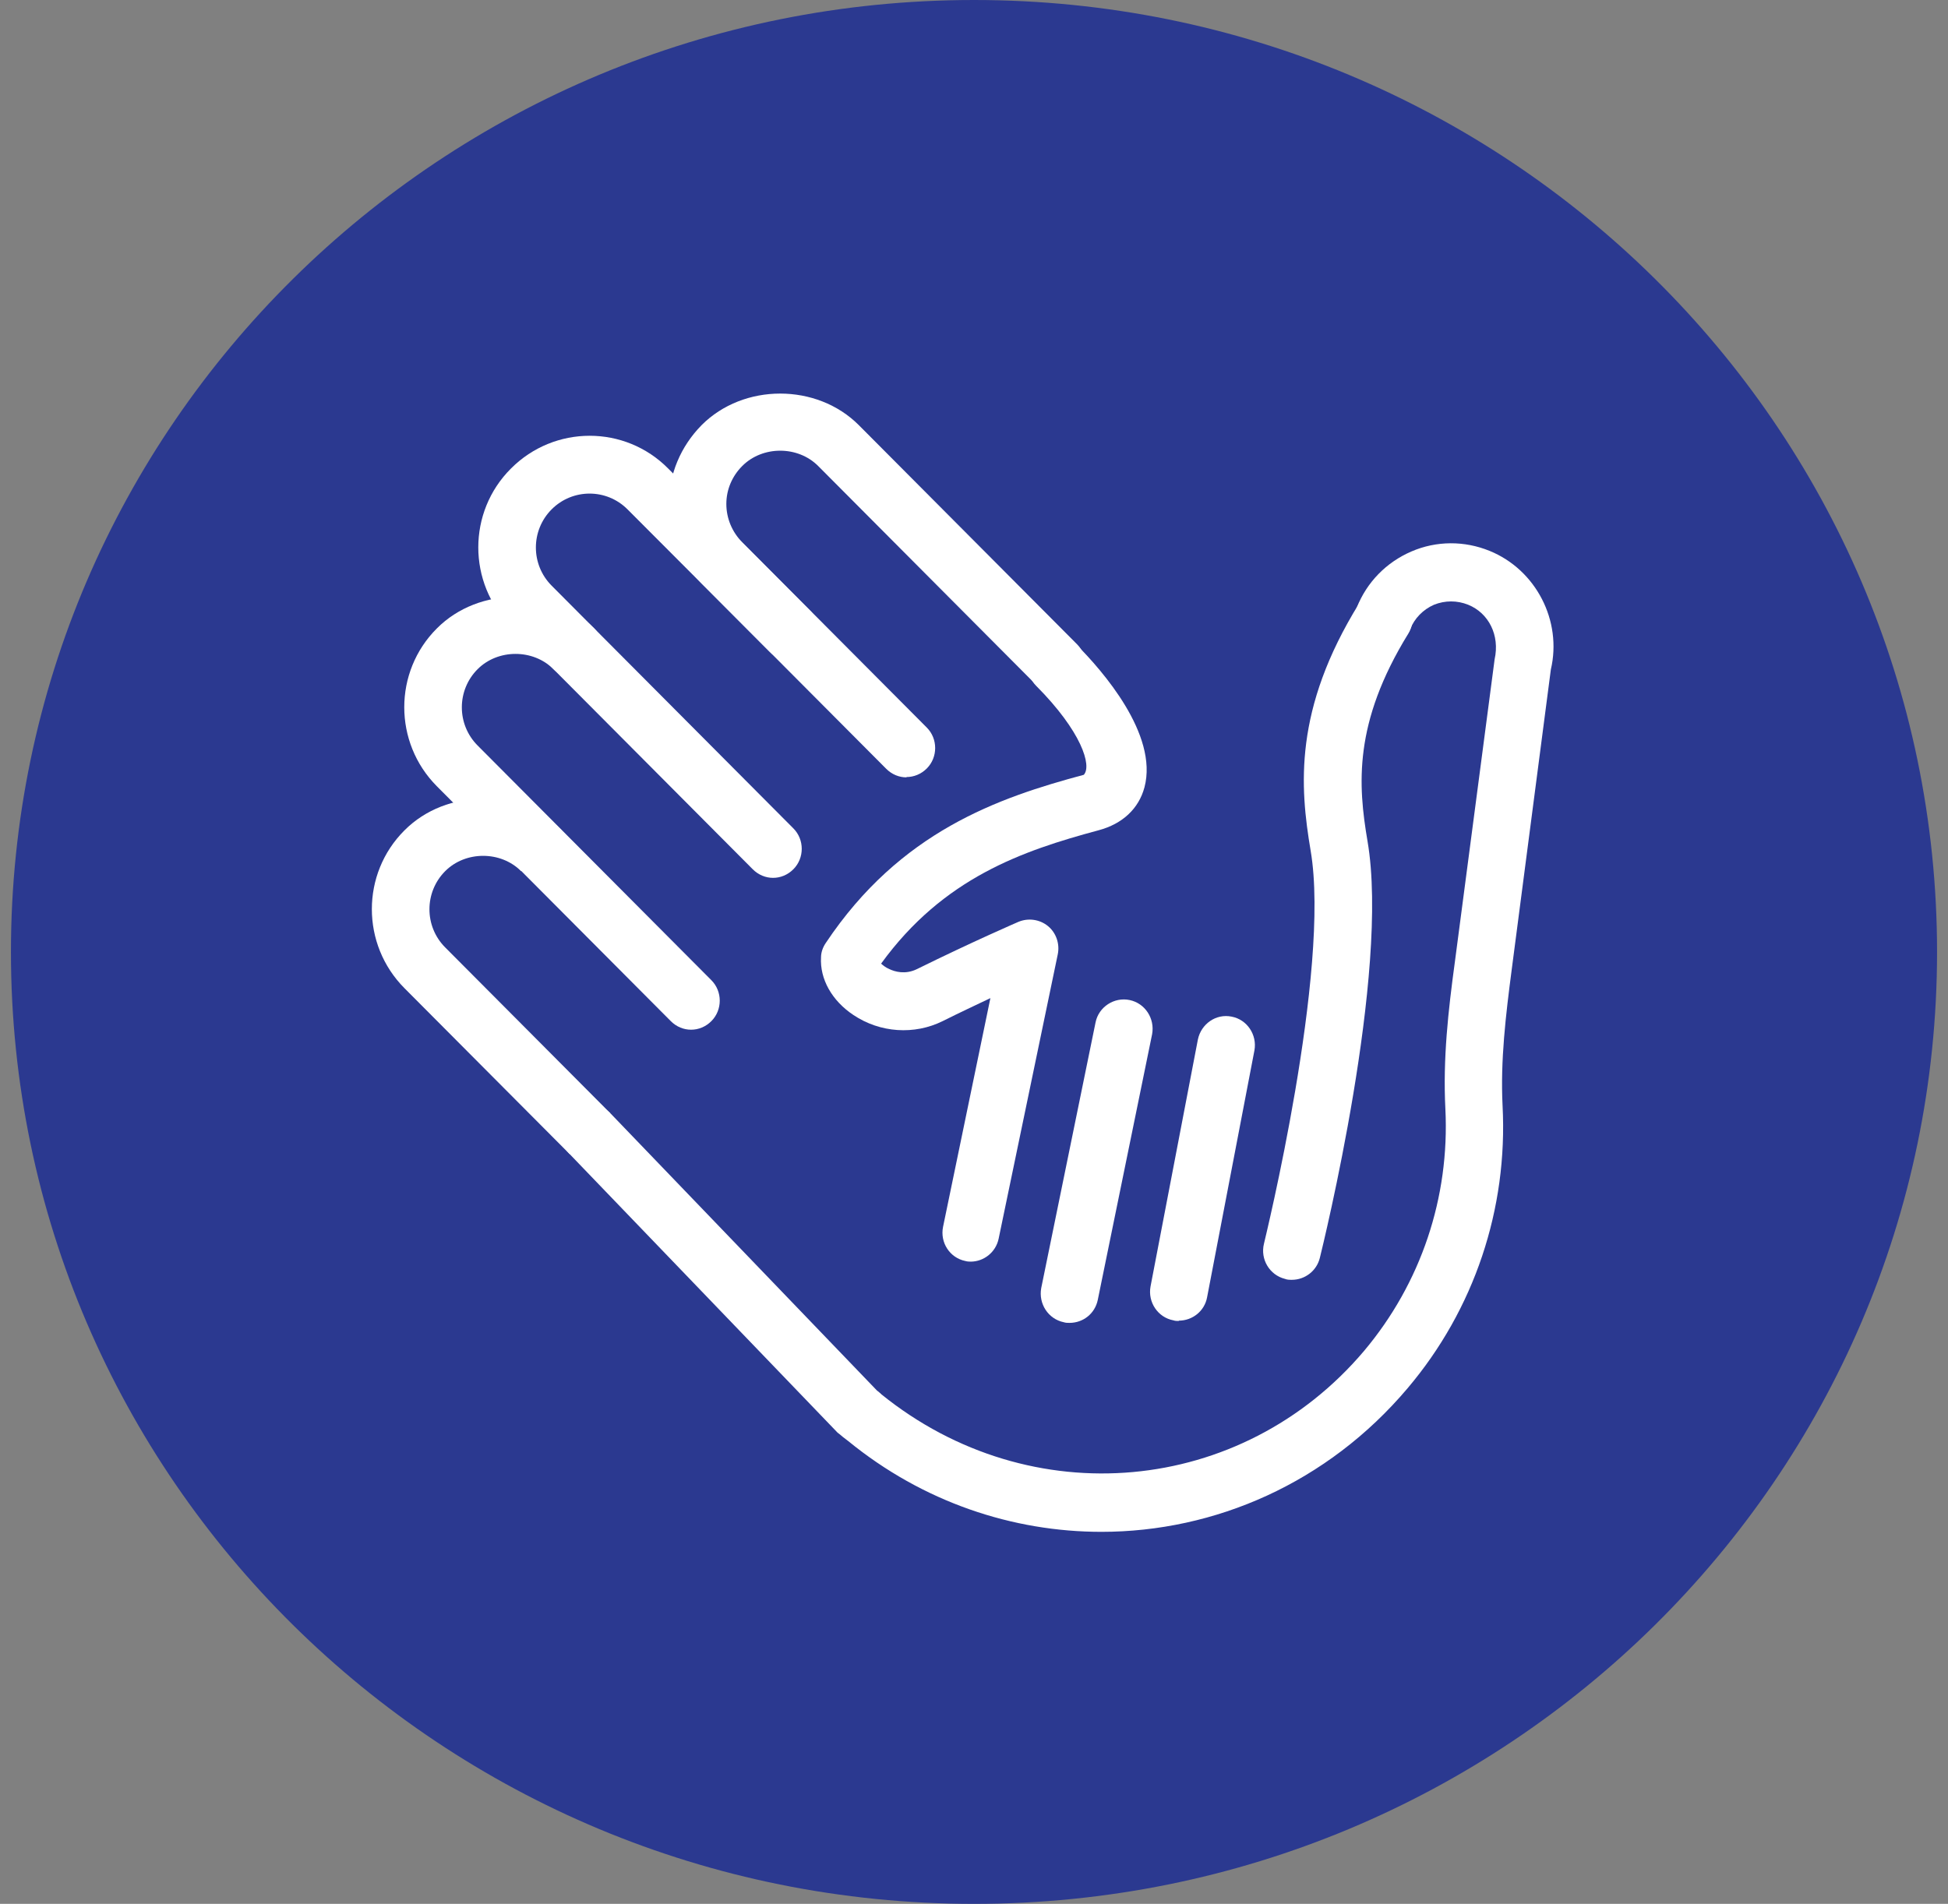
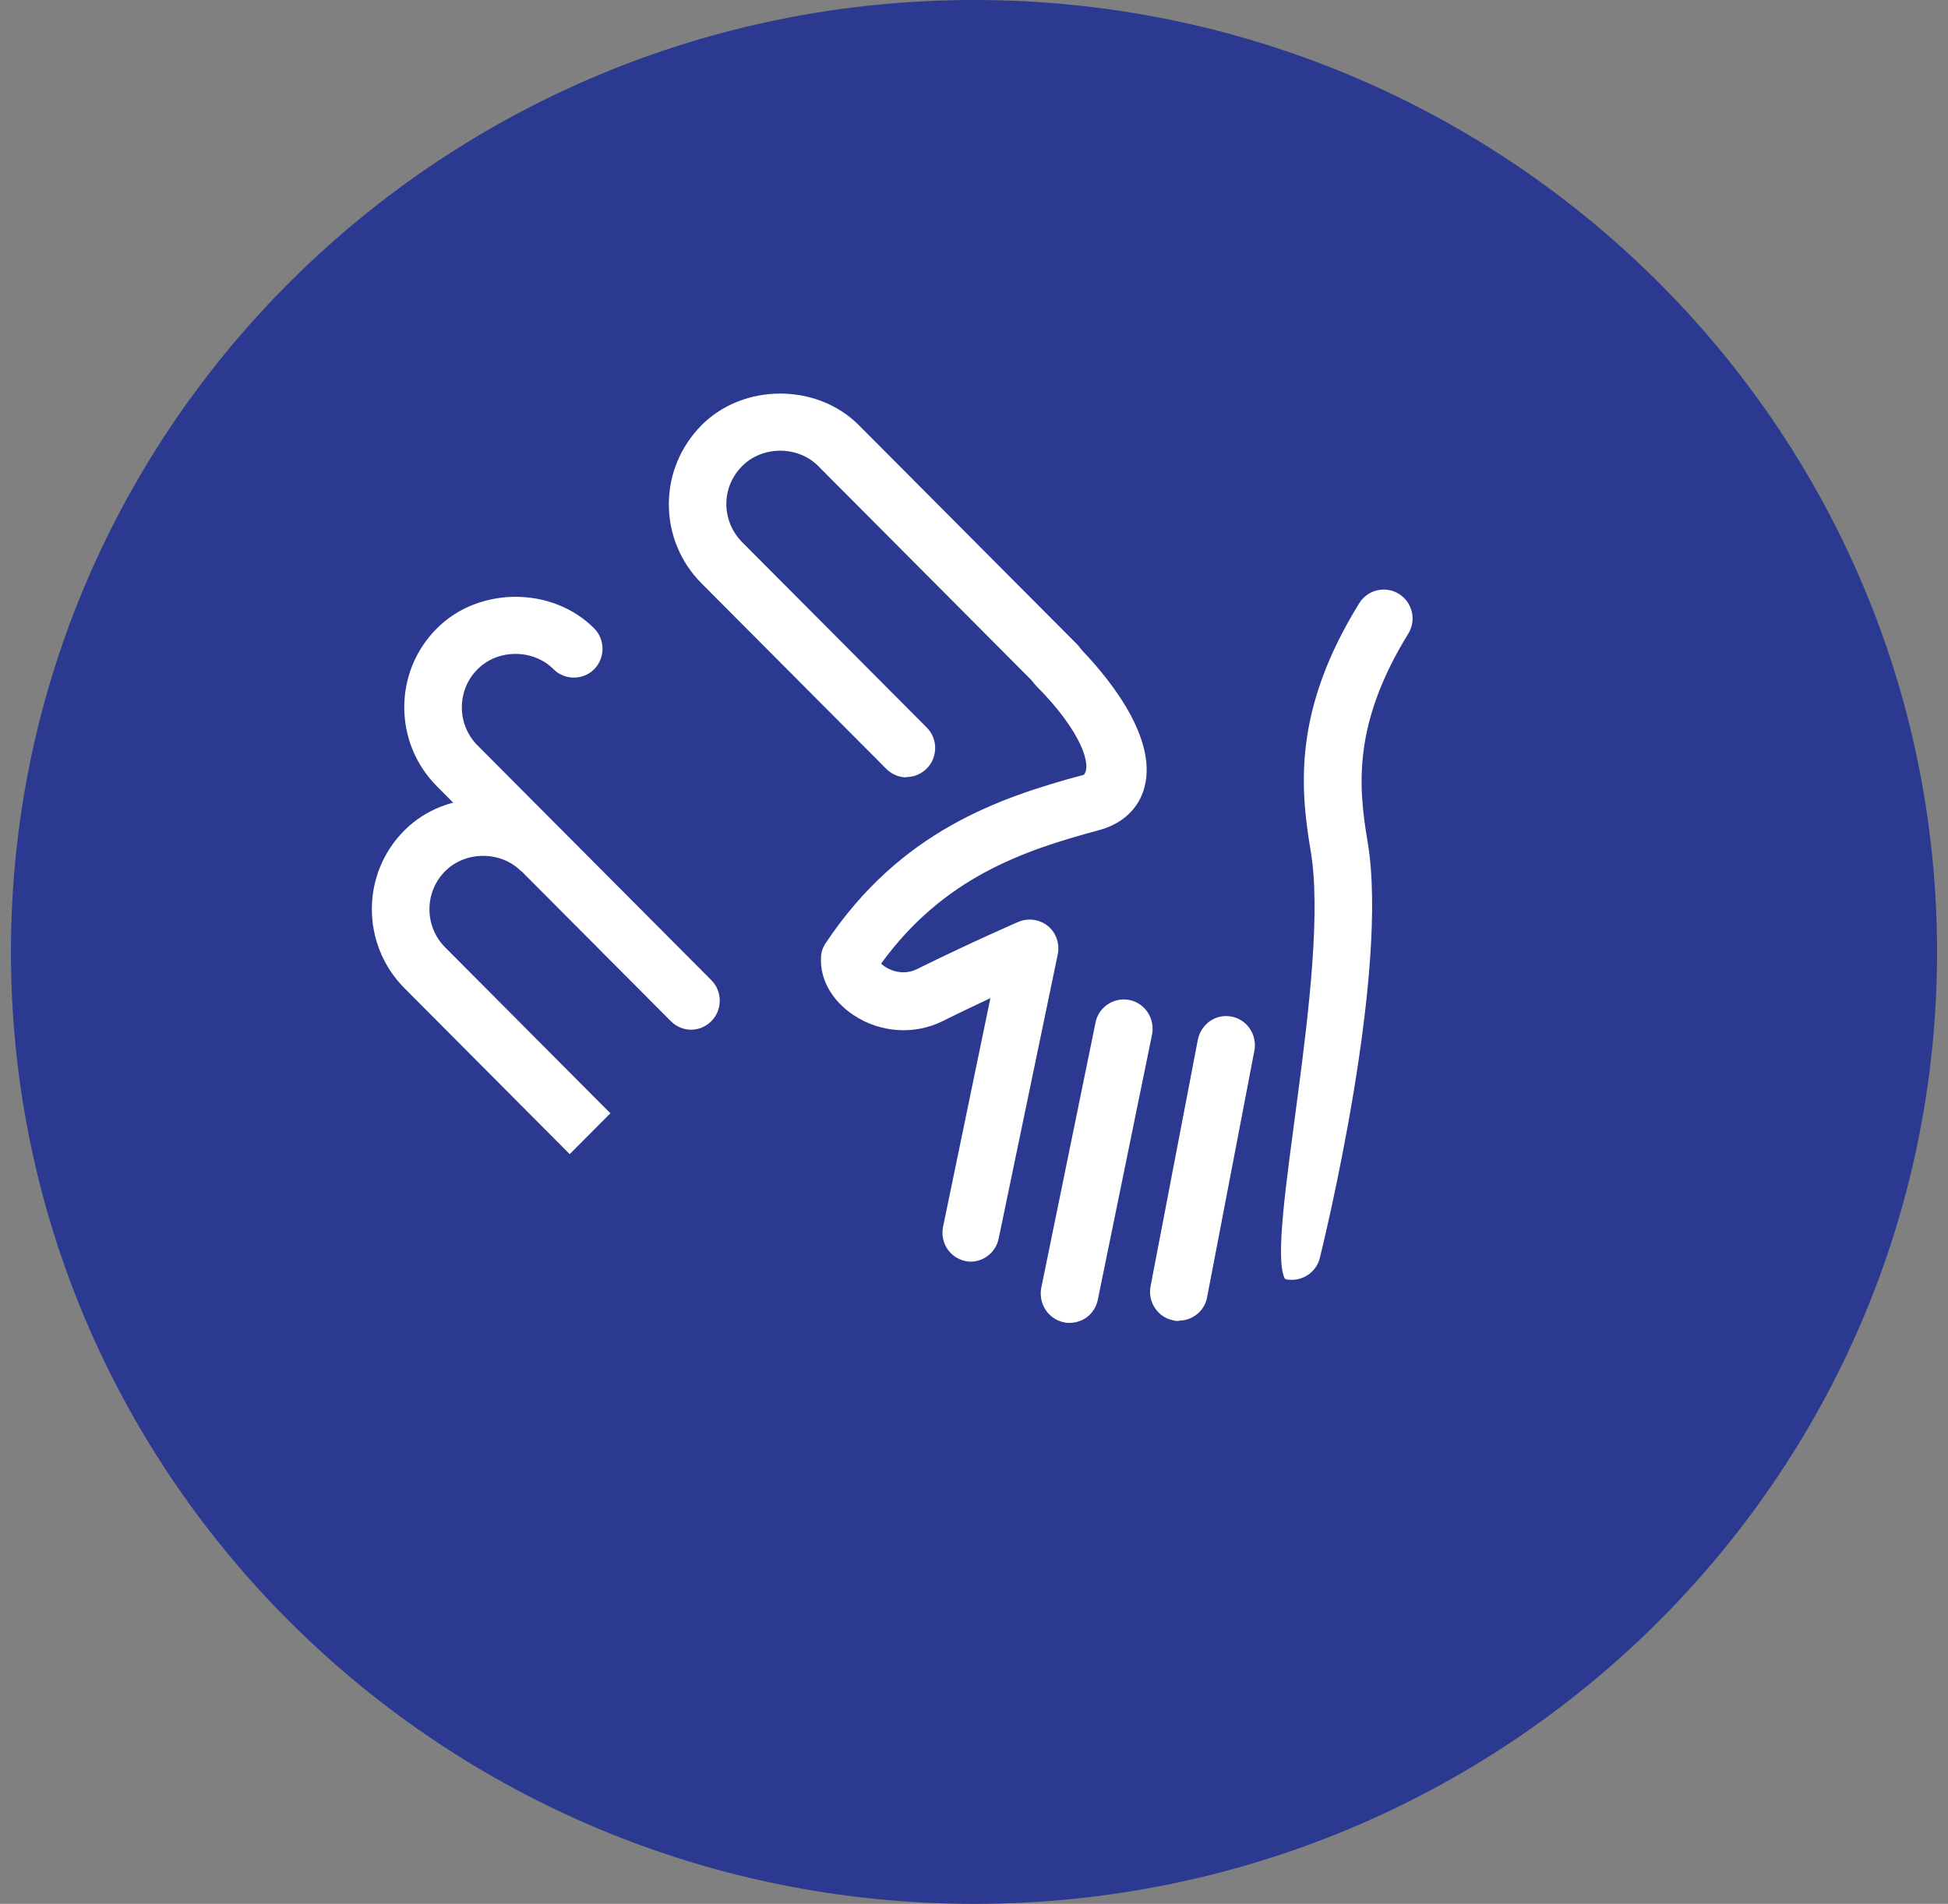
<svg xmlns="http://www.w3.org/2000/svg" width="89" height="87" viewBox="0 0 89 87" fill="none">
  <rect x="0" y="0" width="89" height="87" fill="#808080" stroke="none" />
  <g clip-path="url(#clip0_429_1314)">
    <path d="M44.5 87C68.8 87 88.5 67.518 88.5 43.5C88.5 19.482 68.8 0 44.5 0C20.2 0 0.5 19.482 0.5 43.5C0.5 67.518 20.2 87 44.5 87Z" fill="#2B3990" />
    <g clip-path="url(#clip1_429_1314)">
-       <path d="M59.024 58.483C58.923 58.483 58.807 58.483 58.705 58.44C58.008 58.265 57.573 57.55 57.747 56.836C57.776 56.705 60.81 44.343 59.881 38.876C59.387 35.946 59.097 32.418 62.102 27.563C62.494 26.936 63.307 26.761 63.916 27.14C64.526 27.52 64.729 28.336 64.337 28.963C61.826 33.045 62.044 35.873 62.479 38.438C63.51 44.445 60.432 56.953 60.302 57.477C60.157 58.075 59.62 58.483 59.024 58.483Z" fill="white" />
+       <path d="M59.024 58.483C58.923 58.483 58.807 58.483 58.705 58.44C57.776 56.705 60.81 44.343 59.881 38.876C59.387 35.946 59.097 32.418 62.102 27.563C62.494 26.936 63.307 26.761 63.916 27.14C64.526 27.52 64.729 28.336 64.337 28.963C61.826 33.045 62.044 35.873 62.479 38.438C63.51 44.445 60.432 56.953 60.302 57.477C60.157 58.075 59.62 58.483 59.024 58.483Z" fill="white" />
      <path d="M44.378 57.652C44.291 57.652 44.203 57.652 44.102 57.623C43.391 57.477 42.941 56.778 43.086 56.063L45.249 45.611C44.61 45.917 43.855 46.267 43.071 46.66C41.779 47.302 40.212 47.2 38.992 46.383C38.005 45.727 37.453 44.736 37.511 43.745C37.511 43.512 37.599 43.278 37.729 43.089C41.126 38.001 45.597 36.456 49.516 35.406C49.894 34.998 49.415 33.423 47.339 31.339C46.831 30.829 46.831 29.983 47.339 29.473C47.847 28.963 48.689 28.963 49.197 29.473C50.344 30.625 52.928 33.555 52.289 35.975C52.028 36.951 51.287 37.651 50.184 37.943C46.715 38.876 43.1 40.115 40.255 44.036C40.342 44.109 40.458 44.211 40.633 44.284C40.879 44.401 41.358 44.547 41.895 44.284C44.465 43.016 46.526 42.127 46.526 42.127C46.976 41.937 47.499 42.01 47.876 42.316C48.253 42.622 48.428 43.133 48.326 43.614L45.626 56.603C45.495 57.23 44.944 57.652 44.349 57.652H44.378Z" fill="white" />
      <path d="M53.857 60.364C53.77 60.364 53.697 60.364 53.61 60.335C52.899 60.203 52.434 59.504 52.565 58.789L54.728 47.506C54.873 46.792 55.555 46.311 56.267 46.456C56.978 46.588 57.442 47.287 57.312 48.002L55.149 59.285C55.033 59.912 54.481 60.349 53.857 60.349V60.364Z" fill="white" />
      <path d="M48.863 60.451C48.776 60.451 48.689 60.451 48.602 60.422C47.891 60.276 47.441 59.577 47.571 58.862L50.054 46.719C50.199 46.005 50.91 45.553 51.607 45.698C52.318 45.844 52.768 46.544 52.638 47.258L50.155 59.402C50.025 60.029 49.487 60.451 48.863 60.451Z" fill="white" />
-       <path d="M50.329 70C46.265 70 42.171 68.644 38.745 65.845C38.731 65.831 38.513 65.67 38.499 65.656C38.484 65.641 38.295 65.481 38.266 65.466L26.015 52.725C25.507 52.2 25.521 51.369 26.044 50.859C26.566 50.349 27.408 50.378 27.902 50.888L40.066 63.542C40.066 63.542 40.27 63.702 40.27 63.717C47.092 69.227 56.731 68.338 62.32 61.734C64.918 58.644 66.239 54.722 66.036 50.669C65.92 48.381 66.166 46.194 66.471 43.949L68.286 30.129C68.532 29.021 68.01 28.015 67.081 27.636C66.573 27.432 66.021 27.432 65.513 27.636C65.02 27.855 64.628 28.248 64.424 28.759C64.149 29.429 63.379 29.765 62.712 29.488C62.044 29.21 61.71 28.438 61.986 27.767C62.45 26.601 63.336 25.697 64.483 25.201C65.629 24.706 66.907 24.706 68.053 25.172C70.173 26.032 71.378 28.365 70.855 30.595L69.07 44.284C68.794 46.398 68.547 48.454 68.649 50.524C68.895 55.247 67.357 59.839 64.308 63.44C60.65 67.769 55.511 70 50.315 70H50.329Z" fill="white" />
      <path d="M41.416 35.523C41.082 35.523 40.748 35.392 40.487 35.129L32.053 26.659C31.095 25.697 30.558 24.414 30.558 23.044C30.558 21.674 31.095 20.405 32.053 19.429C33.969 17.504 37.323 17.504 39.239 19.429L49.211 29.444C49.719 29.954 49.719 30.8 49.211 31.31C48.703 31.82 47.861 31.82 47.353 31.31L37.381 21.295C36.452 20.362 34.84 20.362 33.911 21.295C33.447 21.761 33.185 22.373 33.185 23.029C33.185 23.686 33.447 24.312 33.911 24.779L42.345 33.249C42.853 33.759 42.853 34.605 42.345 35.115C42.084 35.377 41.75 35.508 41.416 35.508V35.523Z" fill="white" />
-       <path d="M35.319 40.115C34.986 40.115 34.652 39.984 34.39 39.721L23.344 28.627C21.355 26.63 21.355 23.394 23.344 21.411C25.332 19.414 28.555 19.414 30.529 21.411L37.032 27.928C37.54 28.438 37.54 29.283 37.032 29.794C36.524 30.304 35.682 30.304 35.174 29.794L28.671 23.277C27.713 22.315 26.16 22.315 25.202 23.277C24.244 24.239 24.244 25.799 25.202 26.761L36.248 37.855C36.757 38.365 36.757 39.211 36.248 39.721C35.987 39.984 35.653 40.115 35.319 40.115Z" fill="white" />
      <path d="M31.574 47.054C31.24 47.054 30.906 46.923 30.645 46.66L19.961 35.931C17.973 33.934 17.973 30.698 19.961 28.715C21.877 26.791 25.231 26.791 27.147 28.715C27.655 29.225 27.655 30.071 27.147 30.581C26.639 31.091 25.797 31.091 25.289 30.581C24.36 29.648 22.748 29.648 21.819 30.581C20.861 31.543 20.861 33.103 21.819 34.065L32.503 44.794C33.011 45.305 33.011 46.15 32.503 46.66C32.242 46.923 31.908 47.054 31.574 47.054Z" fill="white" />
      <path d="M26.029 52.74L18.481 45.159C16.492 43.162 16.492 39.925 18.481 37.943C20.397 36.019 23.75 36.019 25.666 37.943L23.808 39.809C22.879 38.876 21.268 38.876 20.339 39.809C19.381 40.771 19.381 42.331 20.339 43.293L27.887 50.874L26.029 52.74Z" fill="white" />
    </g>
  </g>
  <defs>
    <clipPath id="clip0_429_1314">
      <rect width="88" height="87" fill="white" transform="translate(0.5)" />
    </clipPath>
    <clipPath id="clip1_429_1314">
      <rect width="54" height="52" fill="white" transform="translate(17 18)" />
    </clipPath>
  </defs>
</svg>